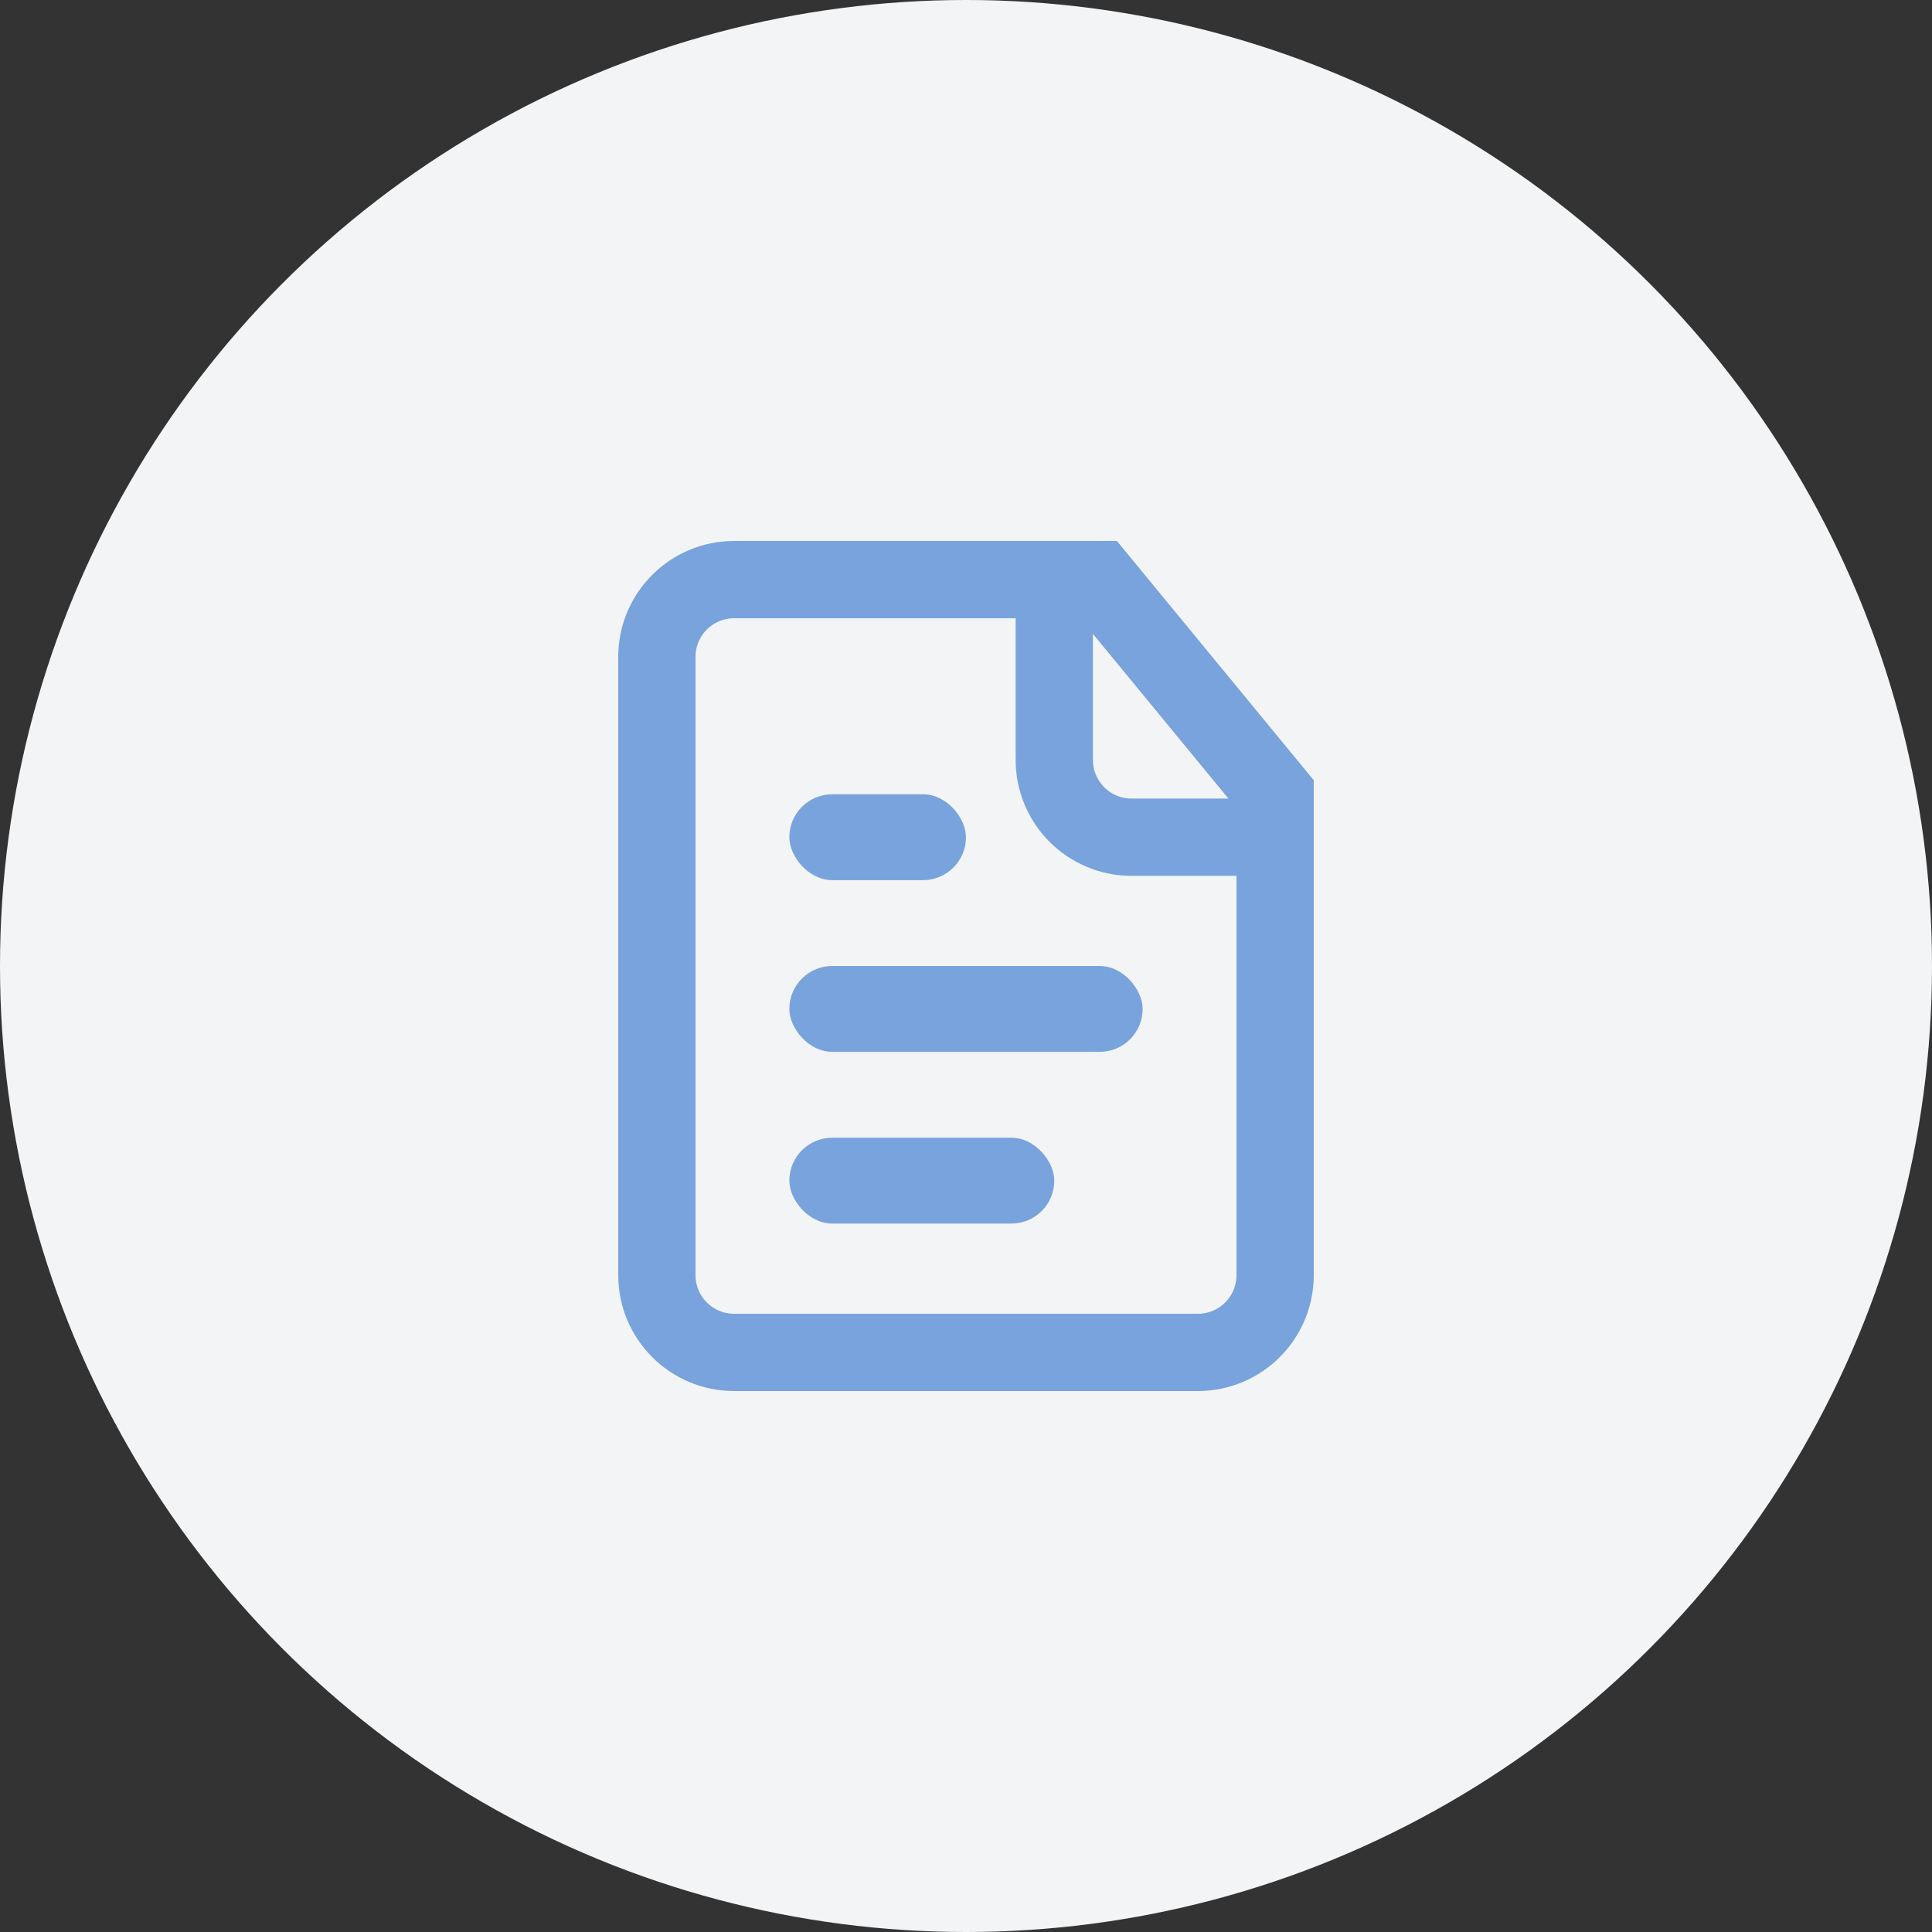
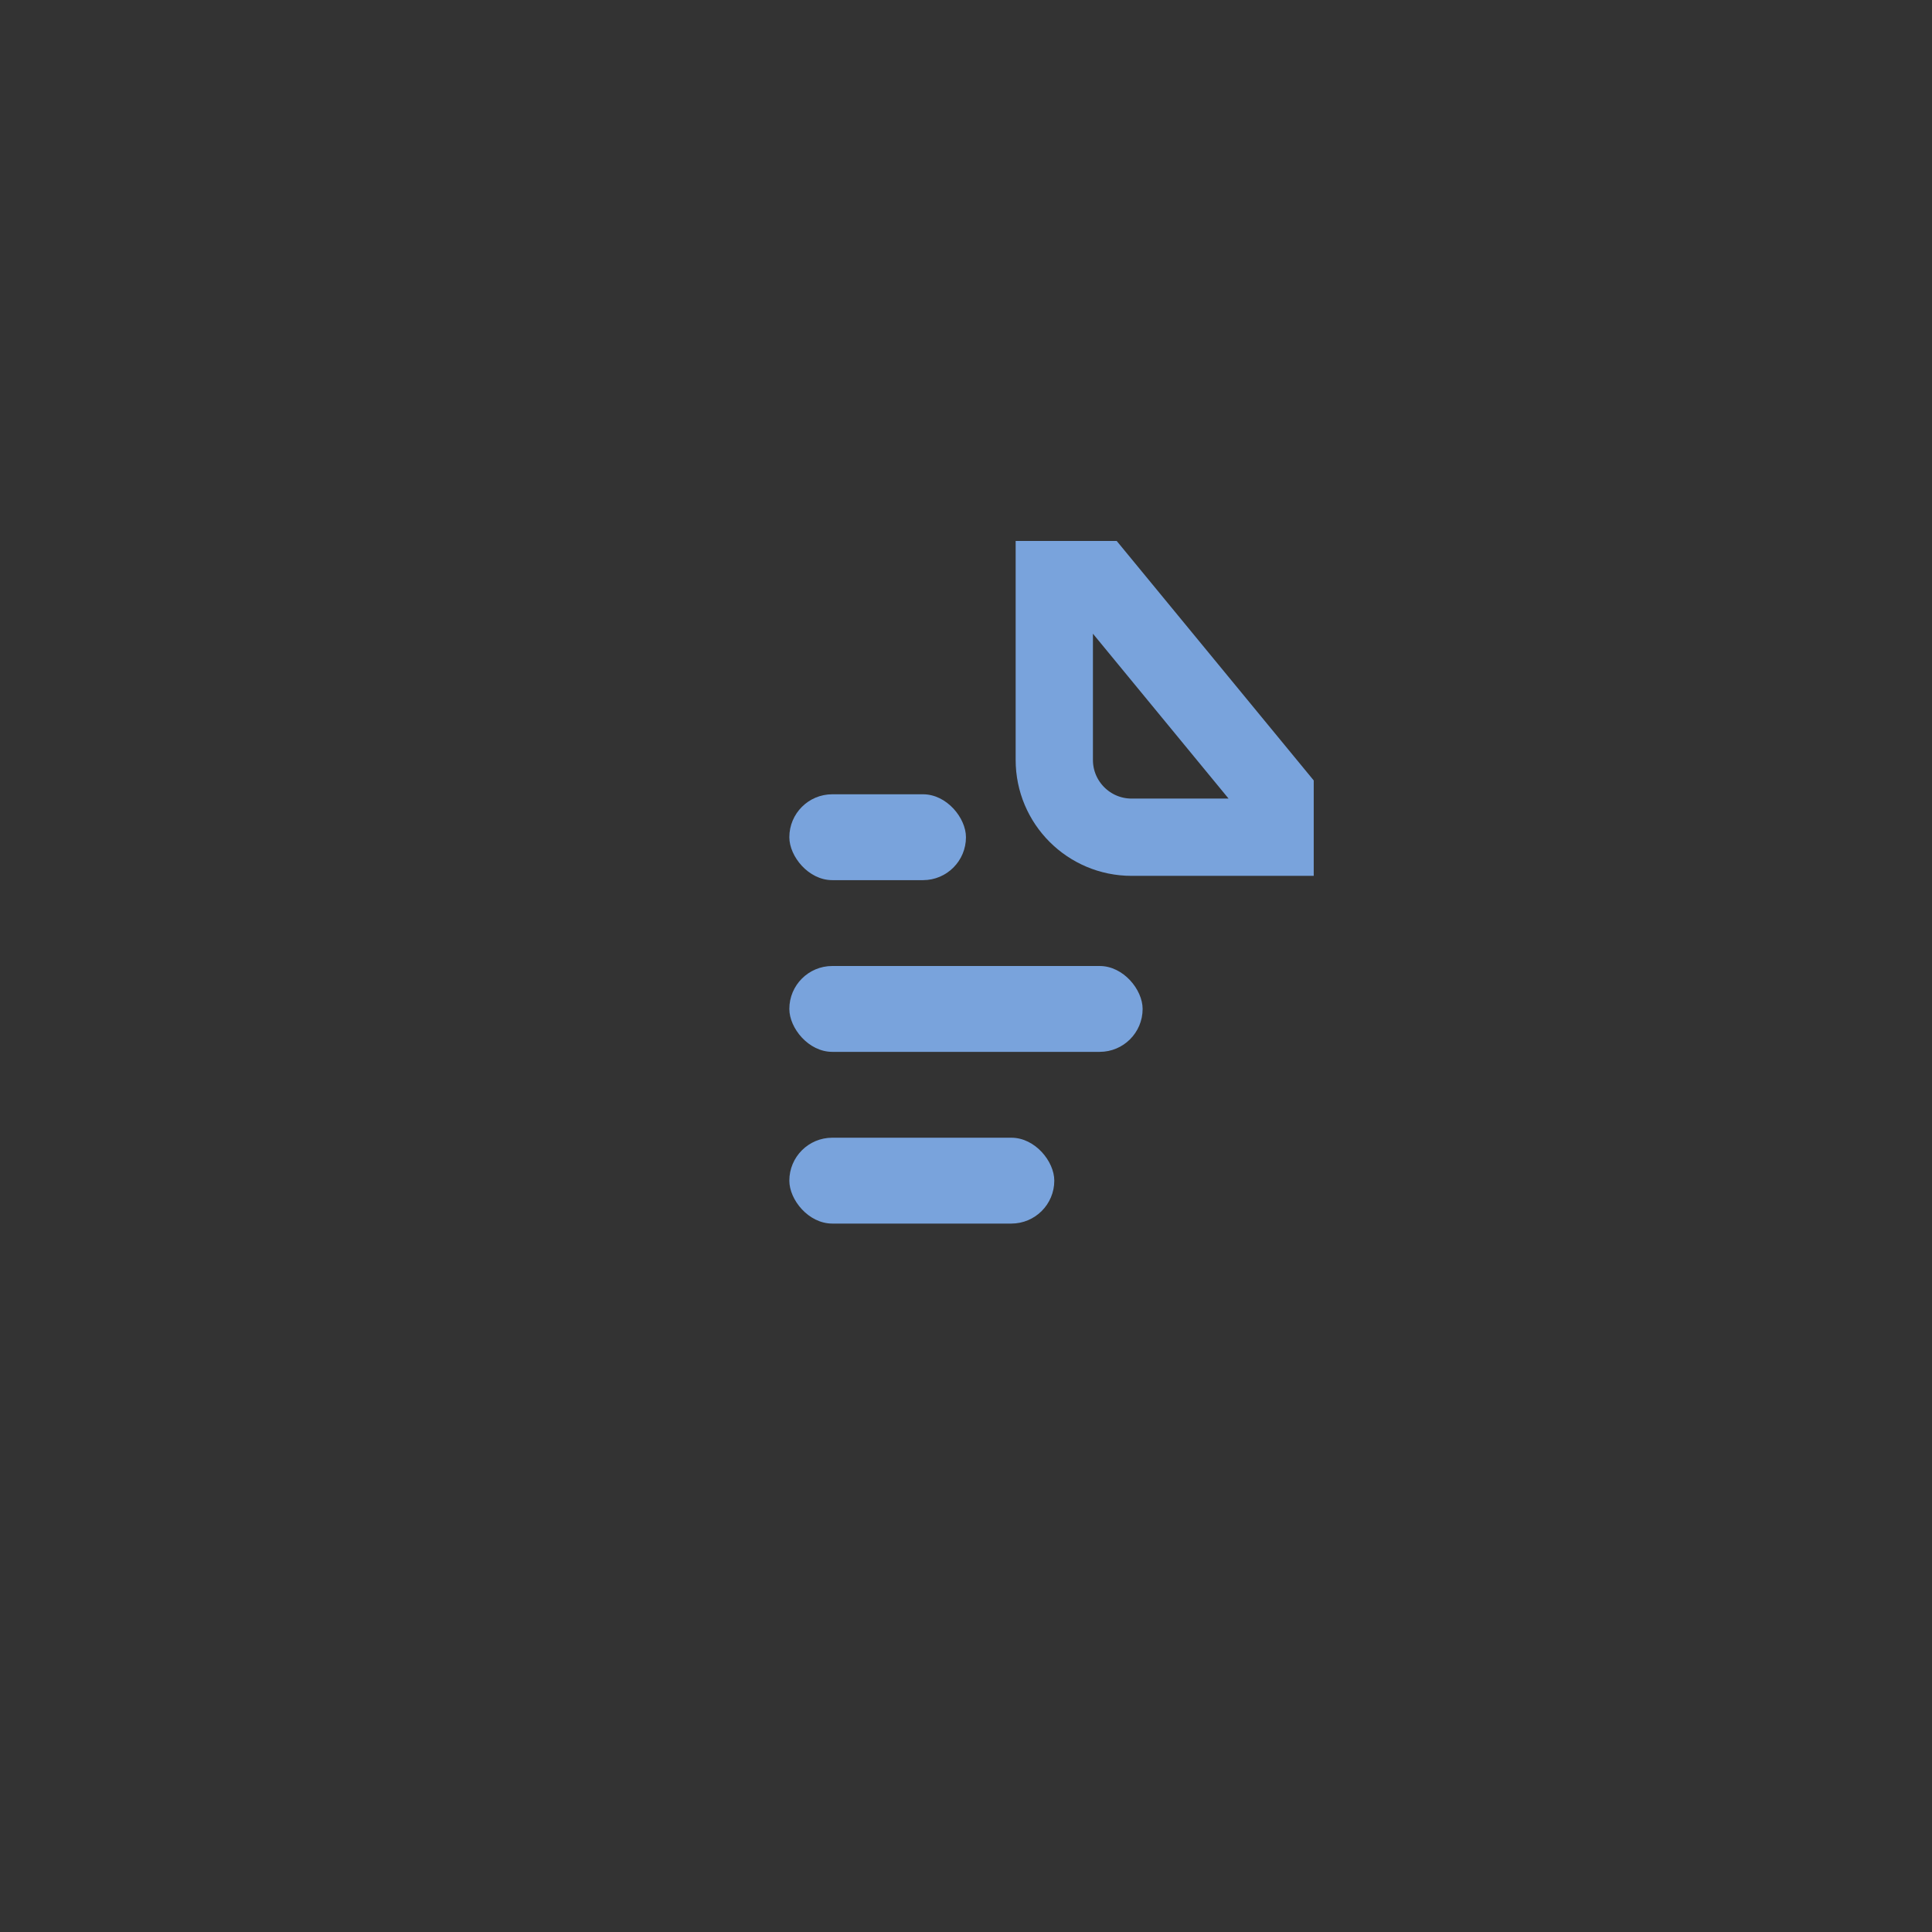
<svg xmlns="http://www.w3.org/2000/svg" width="50" height="50" viewBox="0 0 50 50" fill="none">
  <rect x="0" y="0" width="50" height="50" fill="#333333" stroke="none" />
-   <circle cx="25" cy="25" r="25" fill="#F2F4F5" />
-   <path d="M17 17C17 15.895 17.895 15 19 15H28.429L33 20.556V33C33 34.105 32.105 35 31 35H19C17.895 35 17 34.105 17 33V17Z" stroke="#79A3DC" stroke-width="2" />
  <path d="M27.285 15H28.428L32.999 20.556V21.667H29.285C28.181 21.667 27.285 20.771 27.285 19.667V15Z" stroke="#79A3DC" stroke-width="2" />
  <rect x="20.428" y="20.556" width="4.571" height="2.222" rx="1.111" fill="#79A3DC" />
  <rect x="20.428" y="25" width="9.143" height="2.222" rx="1.111" fill="#79A3DC" />
  <rect x="20.428" y="29.444" width="6.857" height="2.222" rx="1.111" fill="#79A3DC" />
</svg>